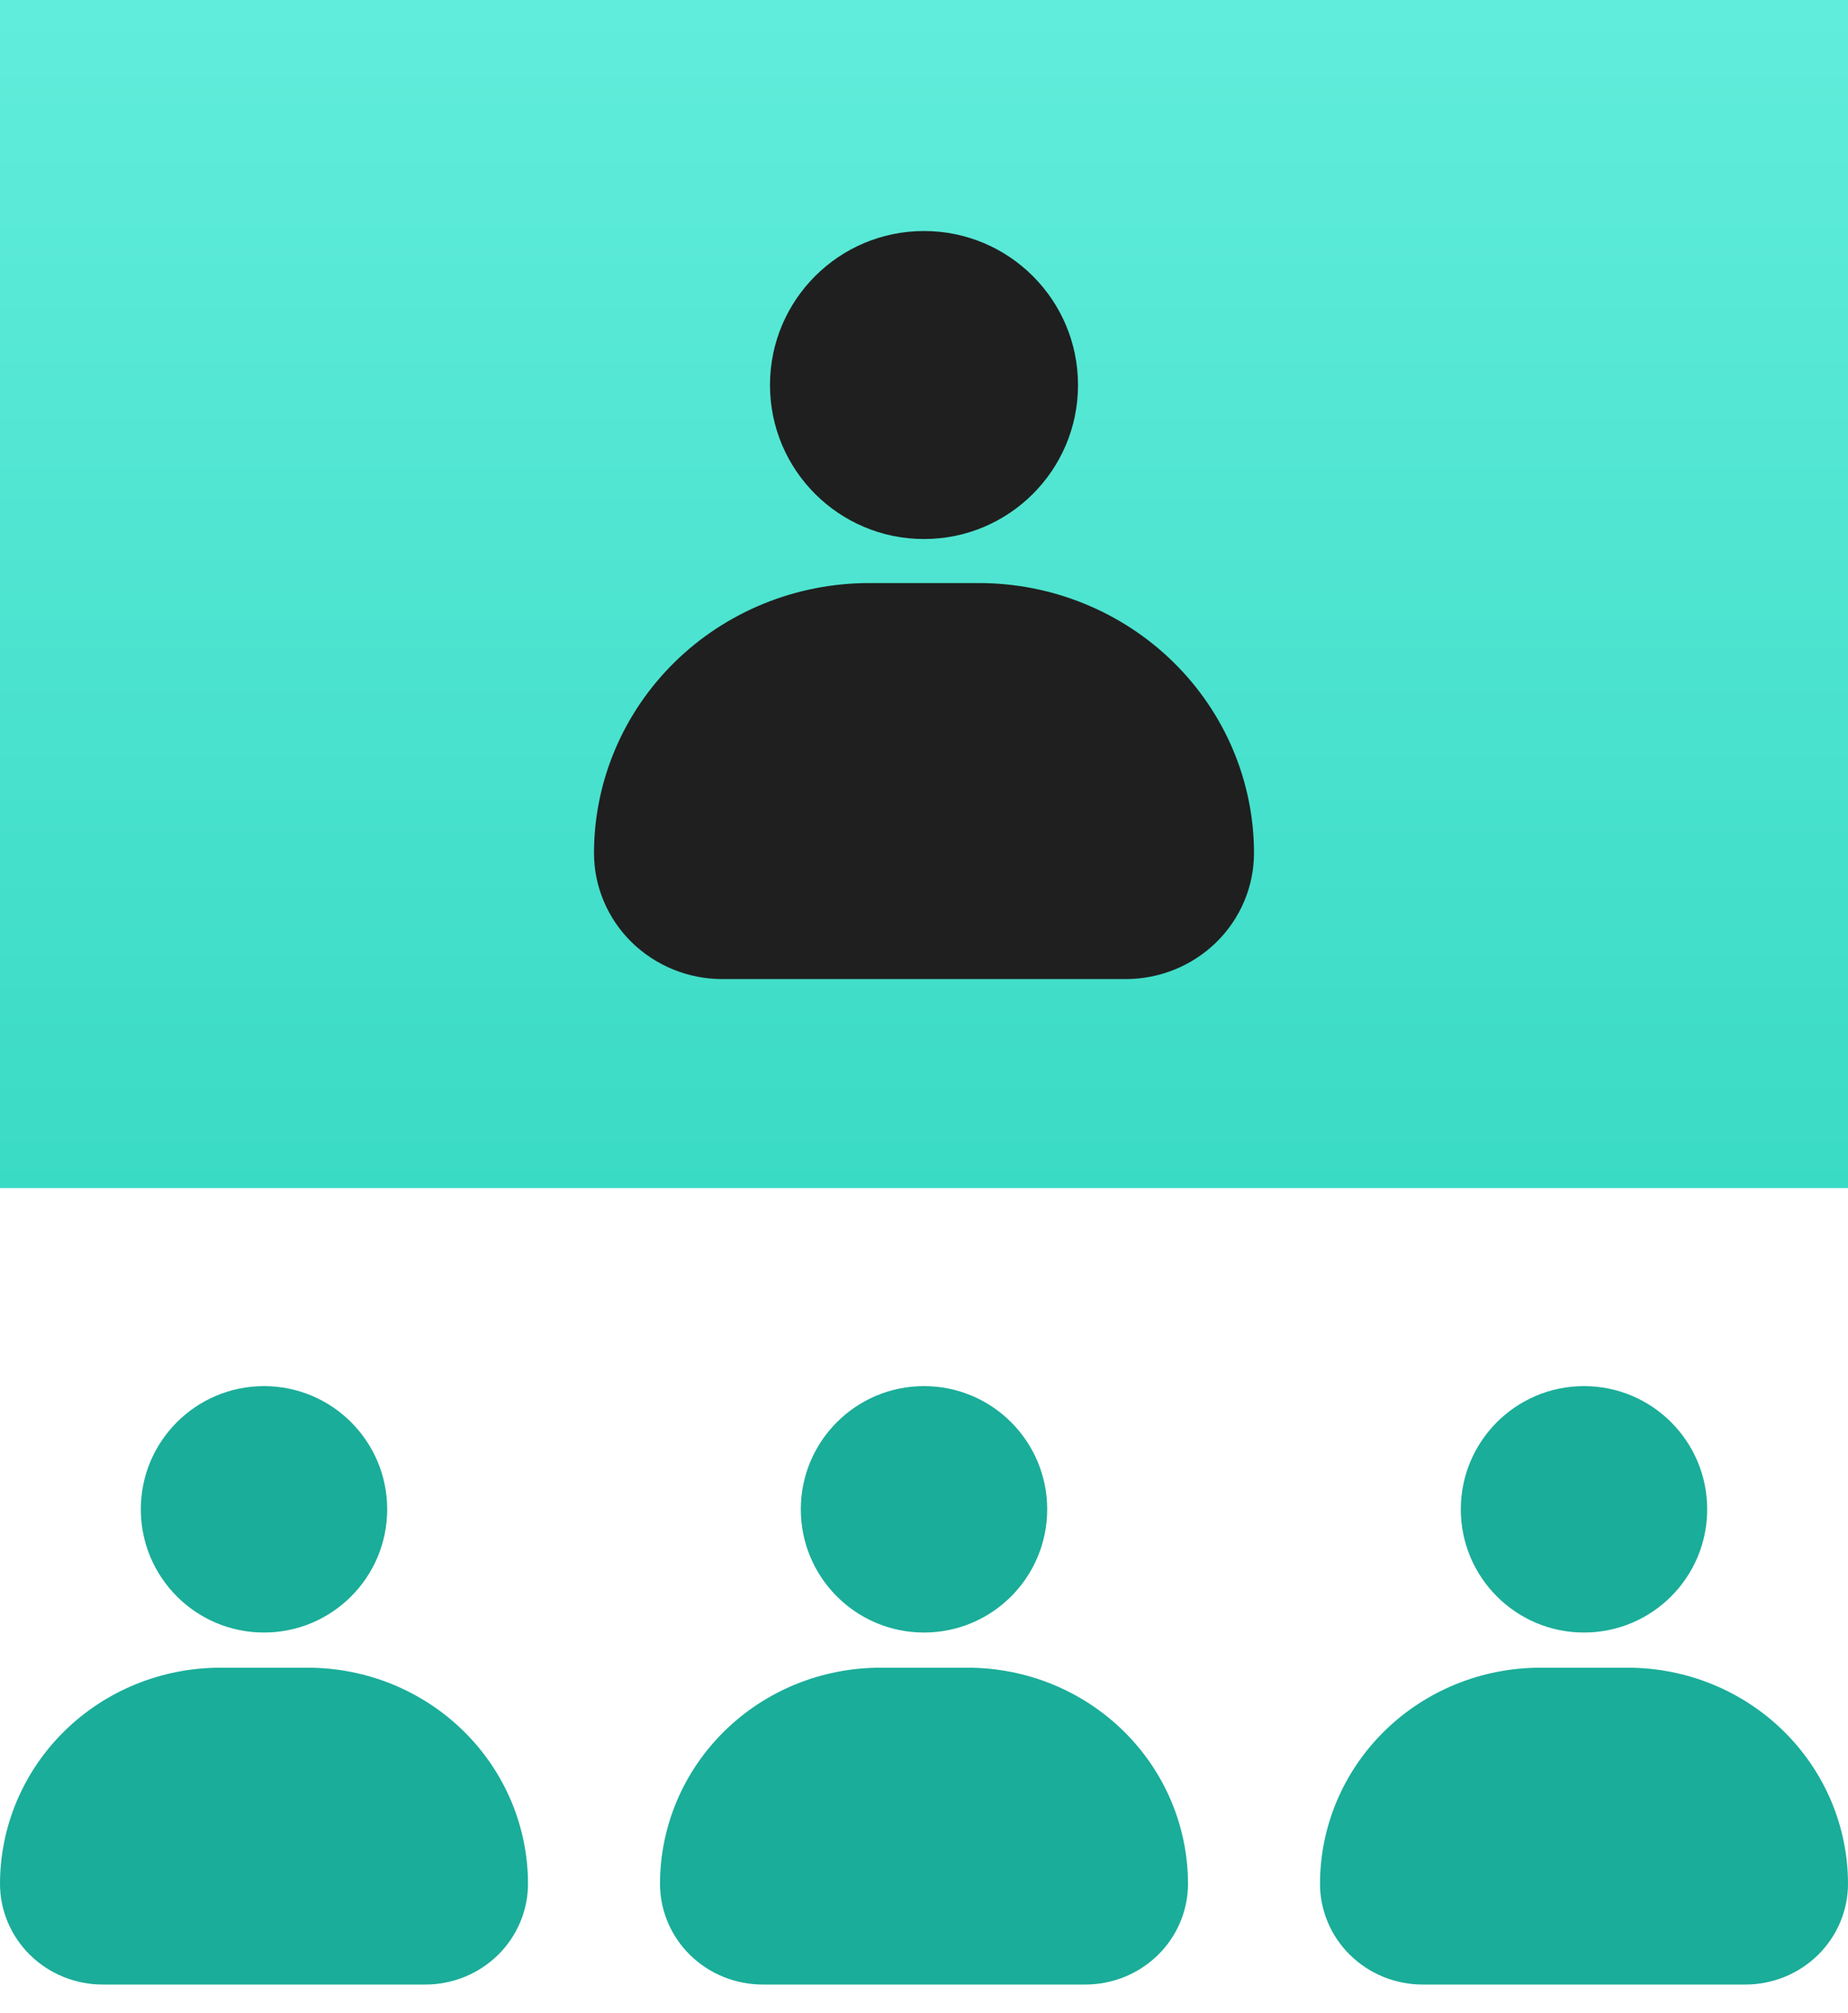
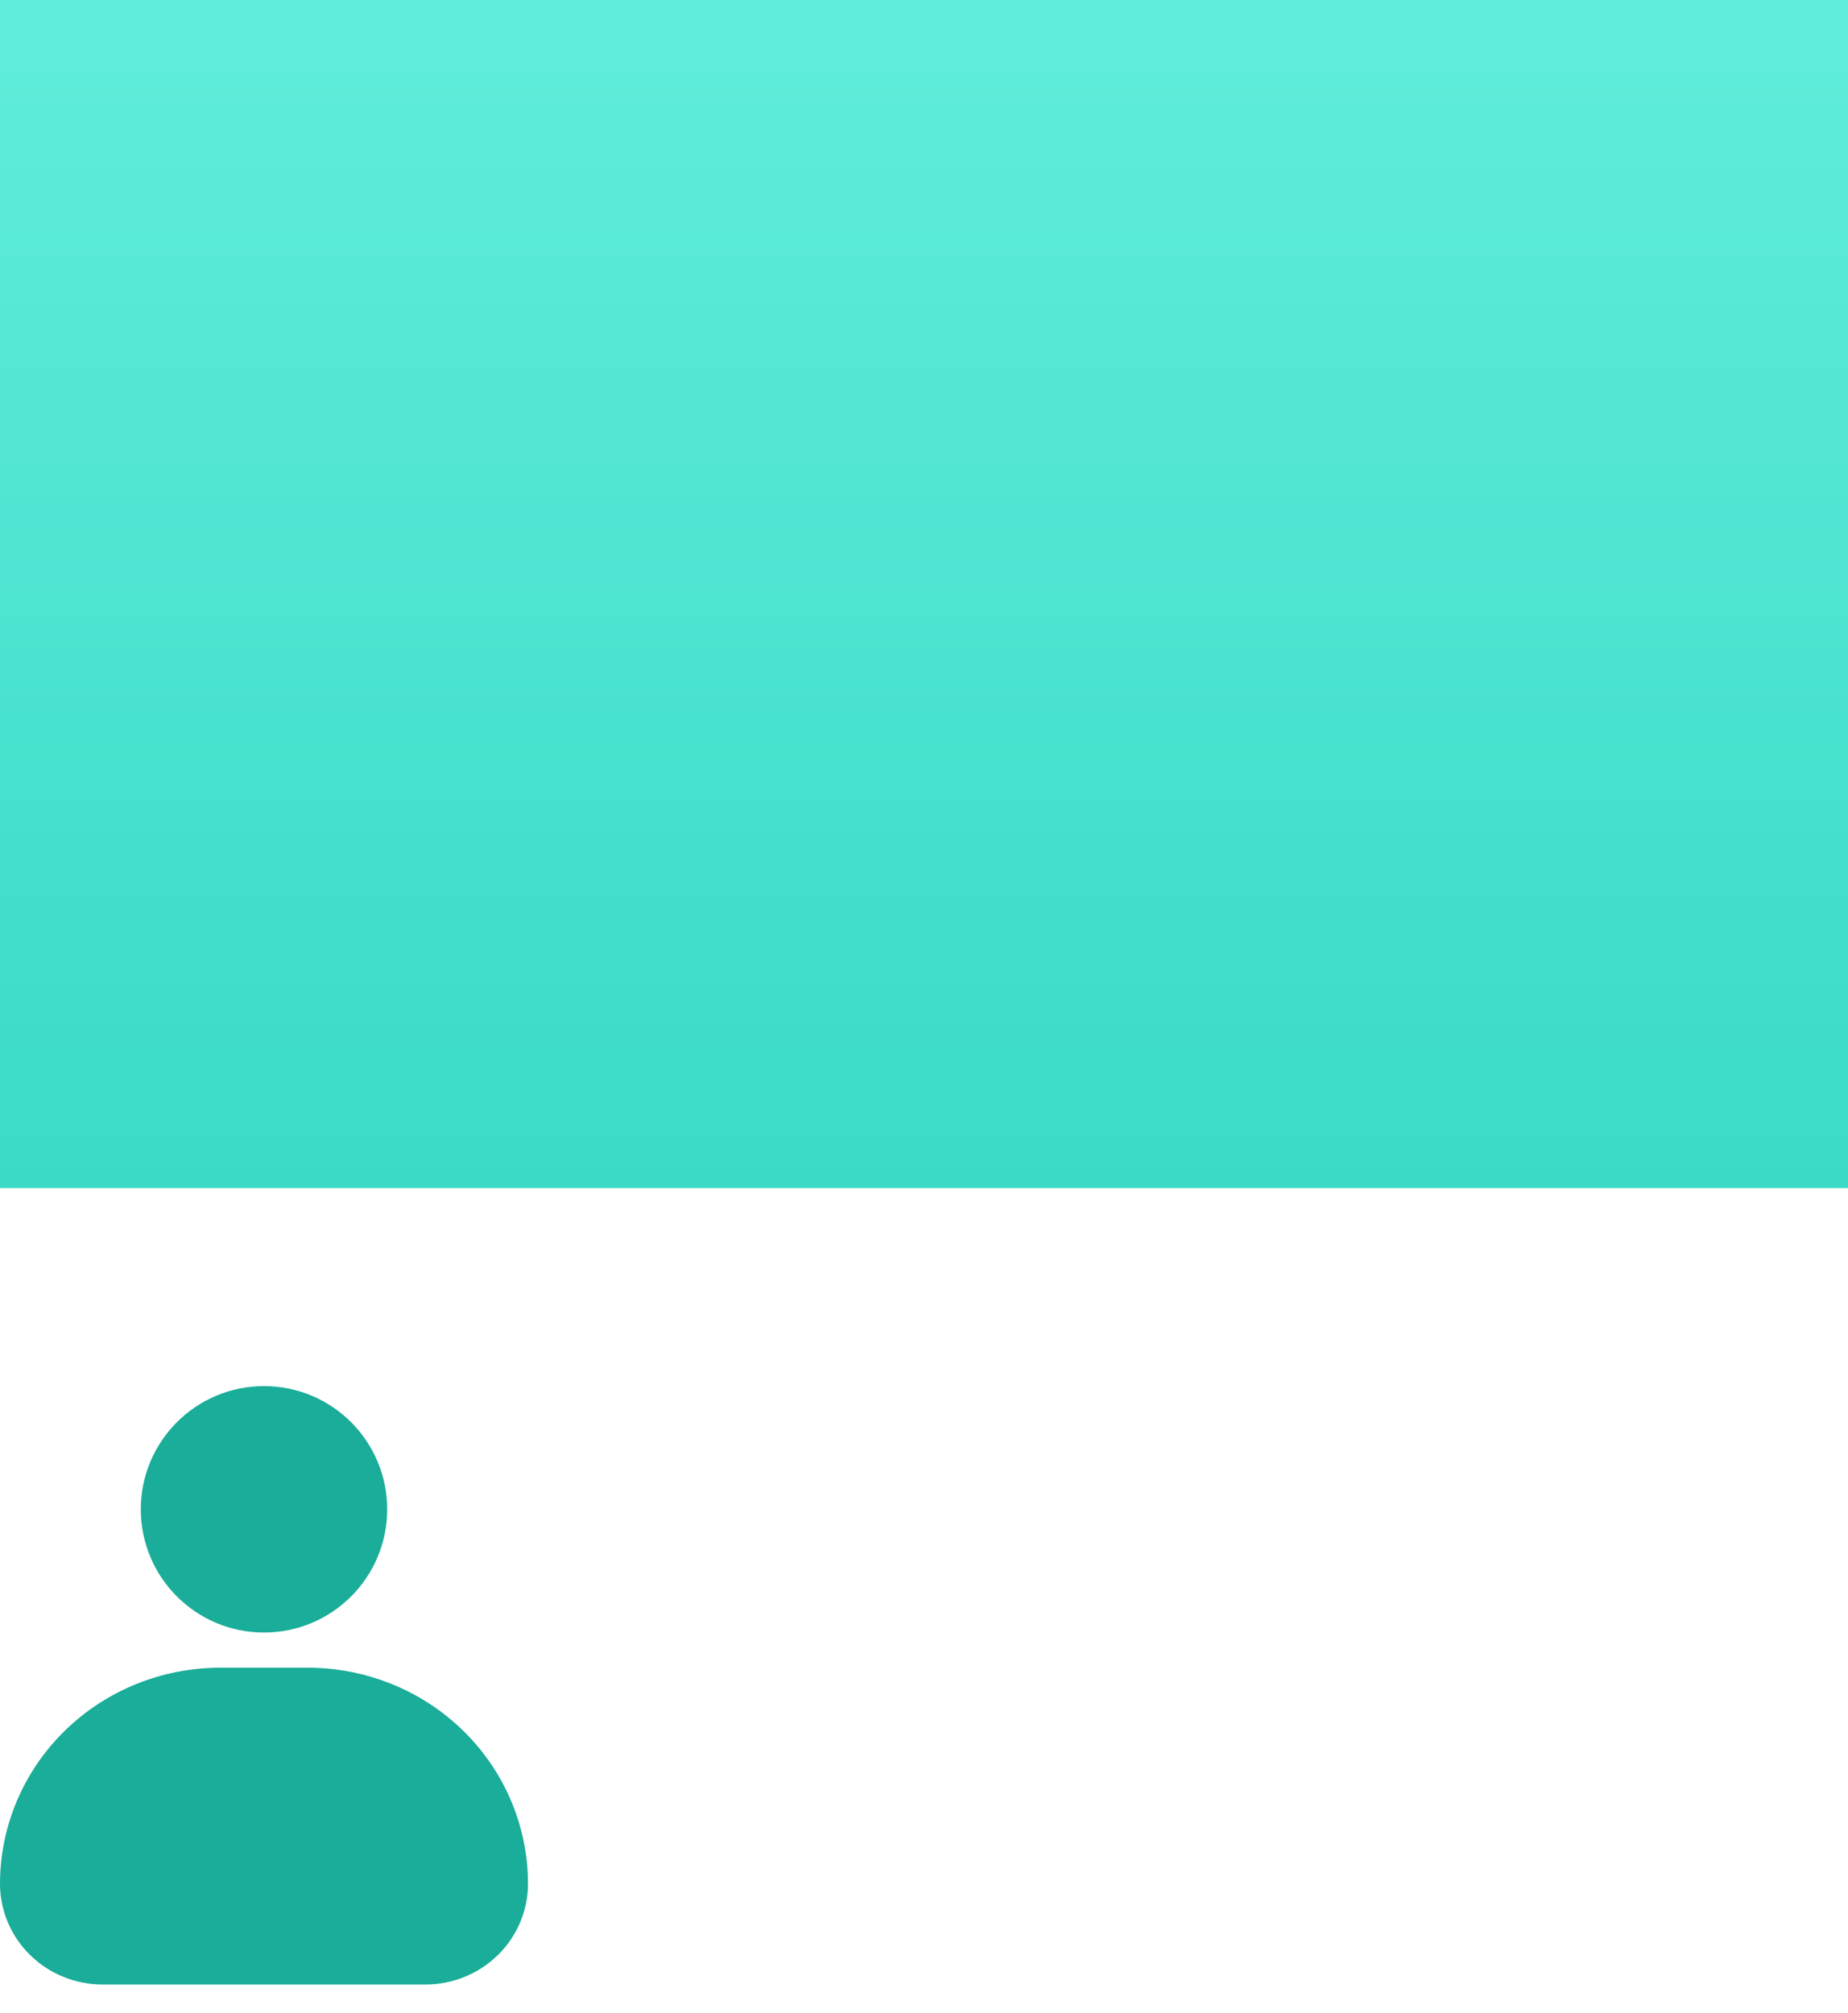
<svg xmlns="http://www.w3.org/2000/svg" width="56" height="61" viewBox="0 0 56 61" fill="none">
  <path d="M56 0H0V36H56V0Z" fill="url(#paint0_linear_562_1540)" />
-   <path fill-rule="evenodd" clip-rule="evenodd" d="M31.733 45.733C31.733 47.795 30.062 49.467 28 49.467C25.938 49.467 24.267 47.795 24.267 45.733C24.267 43.672 25.938 42 28 42C30.062 42 31.733 43.672 31.733 45.733ZM23.112 60.133H32.888C33.714 60.133 34.505 59.811 35.089 59.238C35.672 58.665 36 57.888 36 57.078C35.998 55.343 35.296 53.679 34.046 52.452C32.797 51.225 31.102 50.535 29.335 50.533H26.665C24.898 50.535 23.203 51.225 21.954 52.452C20.704 53.679 20.002 55.343 20 57.078C20 57.888 20.328 58.665 20.911 59.238C21.495 59.811 22.287 60.133 23.112 60.133Z" fill="#1AAD99" />
  <path fill-rule="evenodd" clip-rule="evenodd" d="M11.733 45.733C11.733 47.795 10.062 49.467 8 49.467C5.938 49.467 4.267 47.795 4.267 45.733C4.267 43.672 5.938 42 8 42C10.062 42 11.733 43.672 11.733 45.733ZM3.112 60.133H12.888C13.713 60.133 14.505 59.811 15.089 59.238C15.672 58.665 16 57.888 16 57.078C15.998 55.343 15.296 53.679 14.046 52.452C12.797 51.225 11.102 50.535 9.335 50.533H6.665C4.897 50.535 3.203 51.225 1.954 52.452C0.704 53.679 0.002 55.343 0 57.078C0 57.888 0.328 58.665 0.911 59.238C1.495 59.811 2.287 60.133 3.112 60.133Z" fill="#1AAD99" />
-   <path fill-rule="evenodd" clip-rule="evenodd" d="M51.733 45.733C51.733 47.795 50.062 49.467 48 49.467C45.938 49.467 44.267 47.795 44.267 45.733C44.267 43.672 45.938 42 48 42C50.062 42 51.733 43.672 51.733 45.733ZM43.112 60.133H52.888C53.714 60.133 54.505 59.811 55.089 59.238C55.672 58.665 56 57.888 56 57.078C55.998 55.343 55.296 53.679 54.046 52.452C52.797 51.225 51.102 50.535 49.336 50.533H46.664C44.898 50.535 43.203 51.225 41.954 52.452C40.704 53.679 40.002 55.343 40 57.078C40 57.888 40.328 58.665 40.911 59.238C41.495 59.811 42.286 60.133 43.112 60.133Z" fill="#1AAD99" />
-   <path fill-rule="evenodd" clip-rule="evenodd" d="M32.667 11.667C32.667 14.244 30.577 16.333 28 16.333C25.423 16.333 23.333 14.244 23.333 11.667C23.333 9.089 25.423 7 28 7C30.577 7 32.667 9.089 32.667 11.667ZM21.89 29.667H34.11C35.142 29.667 36.131 29.264 36.861 28.548C37.59 27.832 38 26.86 38 25.847C37.998 23.678 37.12 21.599 35.558 20.065C33.996 18.531 31.878 17.669 29.669 17.667H26.331C24.122 17.669 22.004 18.531 20.442 20.065C18.881 21.599 18.002 23.678 18 25.847C18 26.86 18.41 27.832 19.139 28.548C19.869 29.264 20.858 29.667 21.89 29.667Z" fill="#1F1F1F" />
  <defs>
    <linearGradient id="paint0_linear_562_1540" x1="28" y1="0" x2="28" y2="36" gradientUnits="userSpaceOnUse">
      <stop stop-color="#61EDDB" />
      <stop offset="0.609" stop-color="#49E2CE" />
      <stop offset="1" stop-color="#3ADBC5" />
    </linearGradient>
  </defs>
</svg>